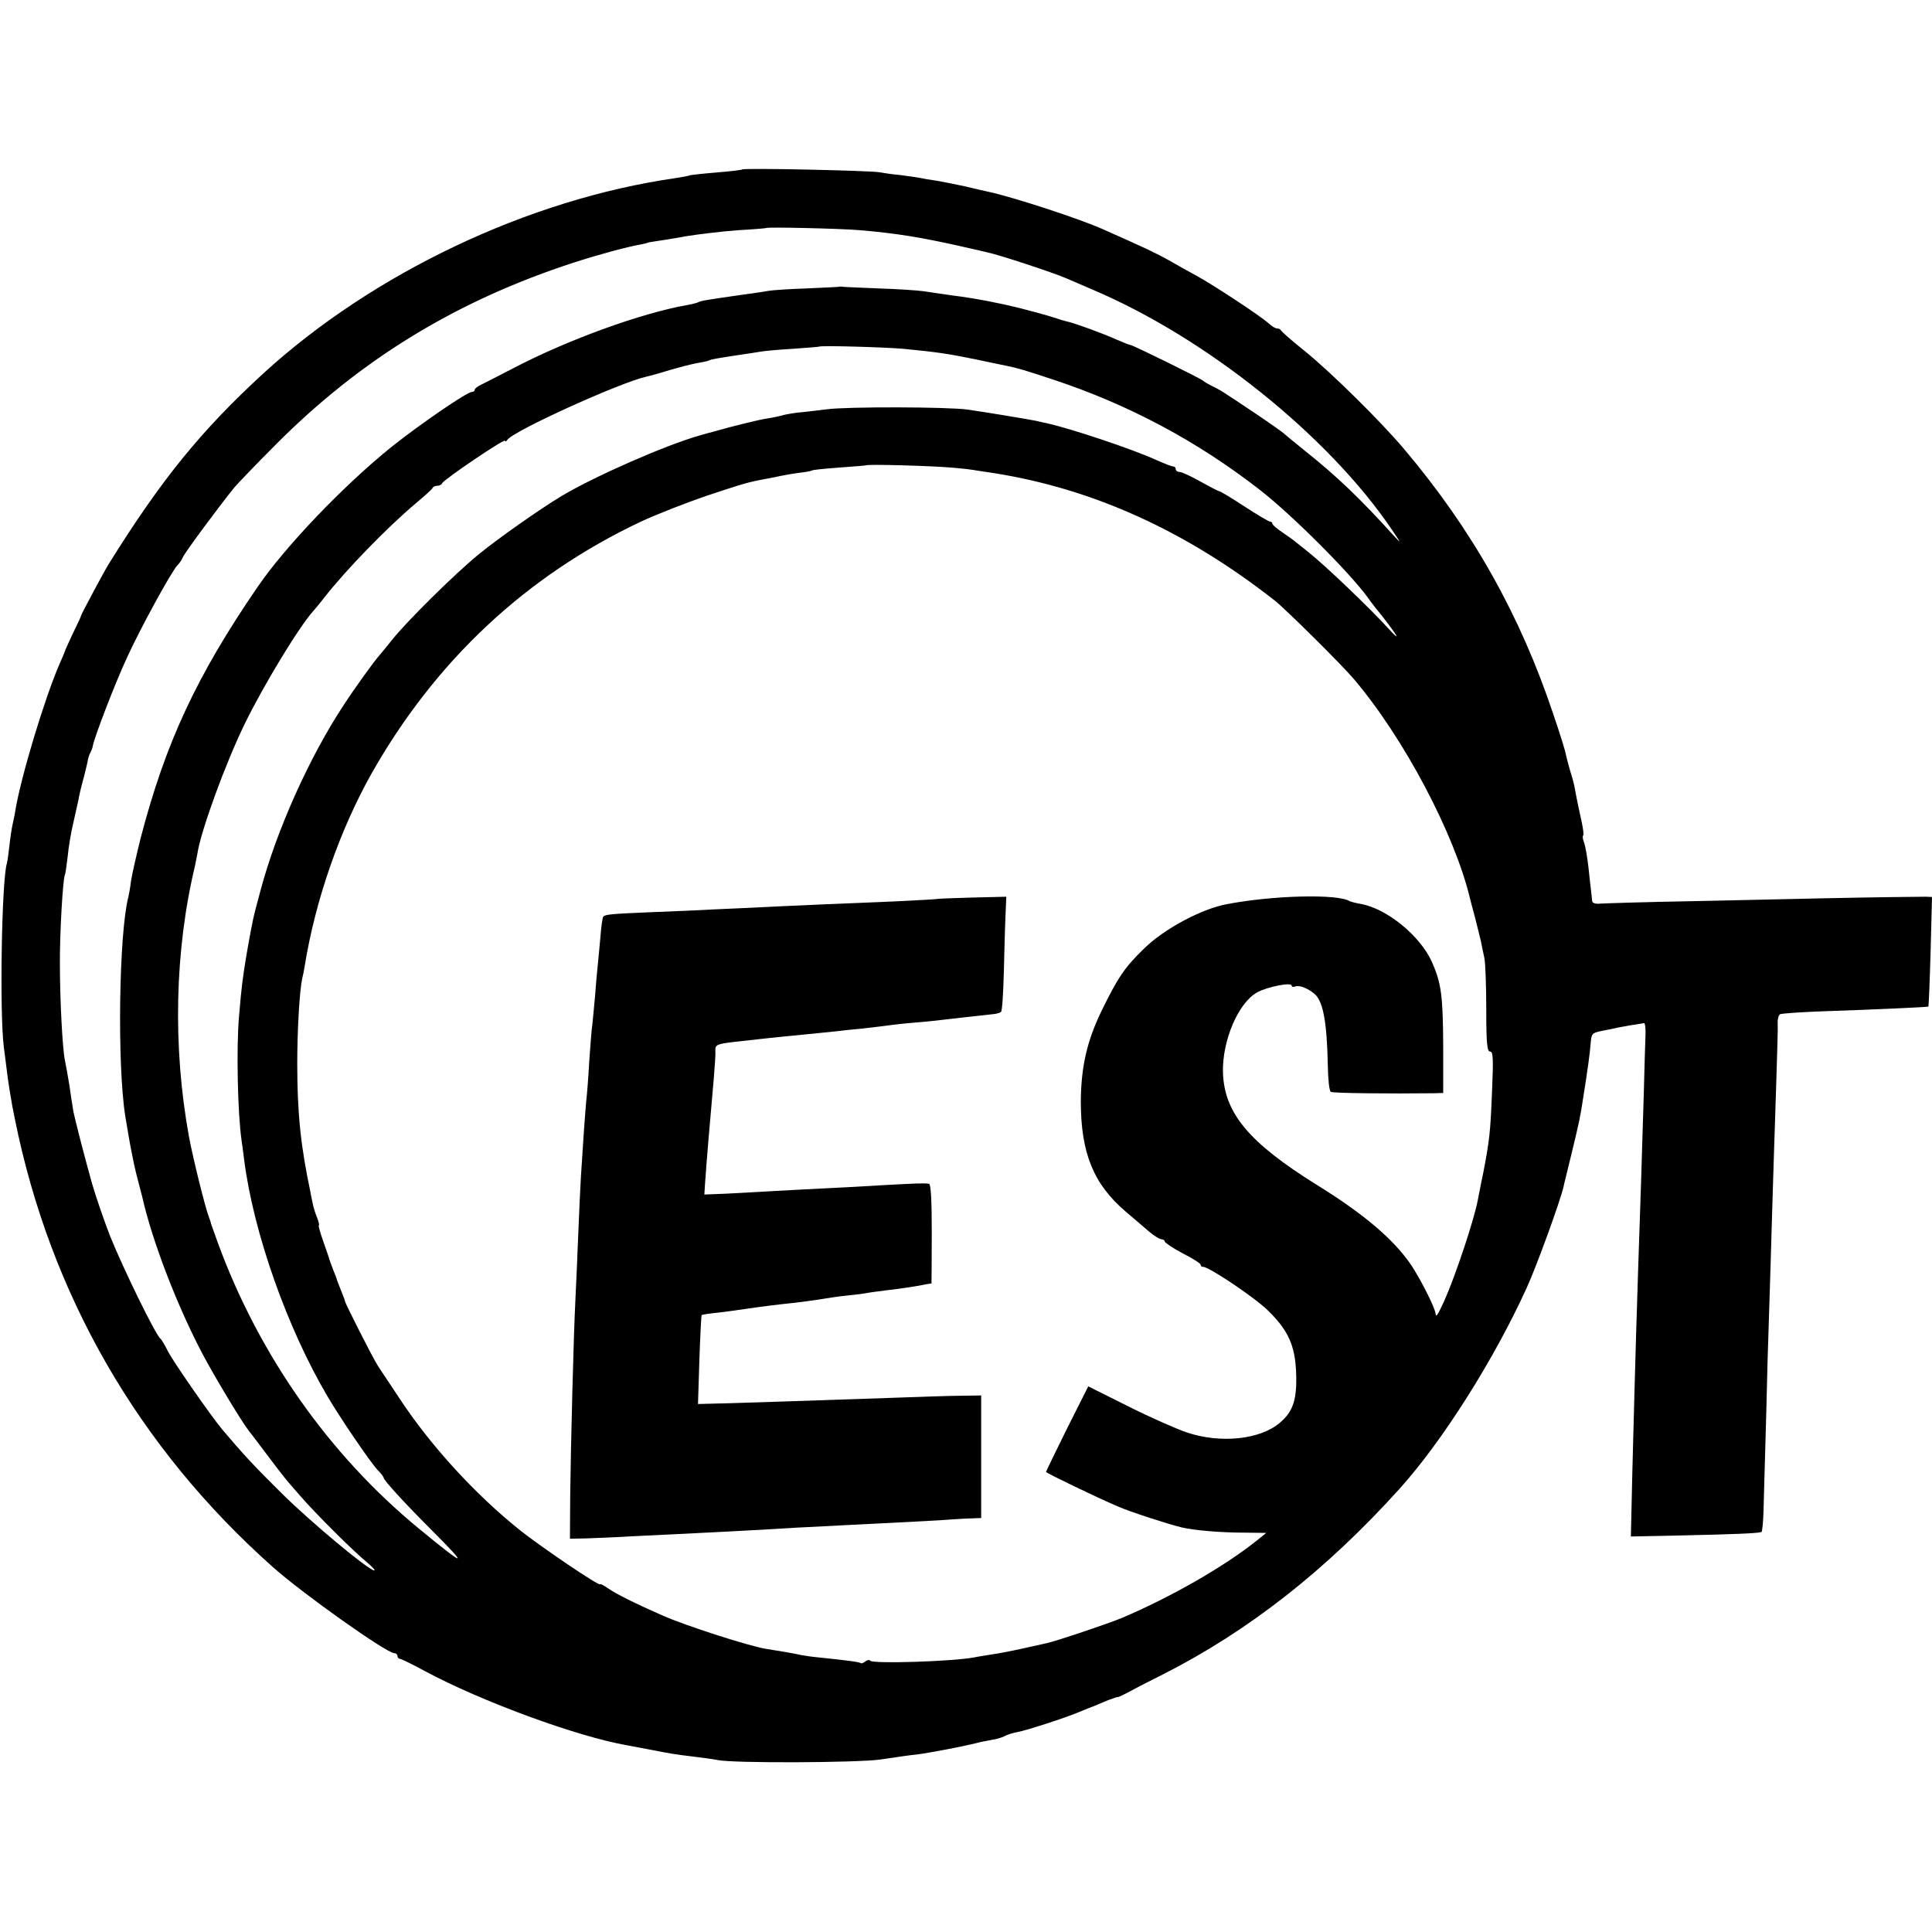
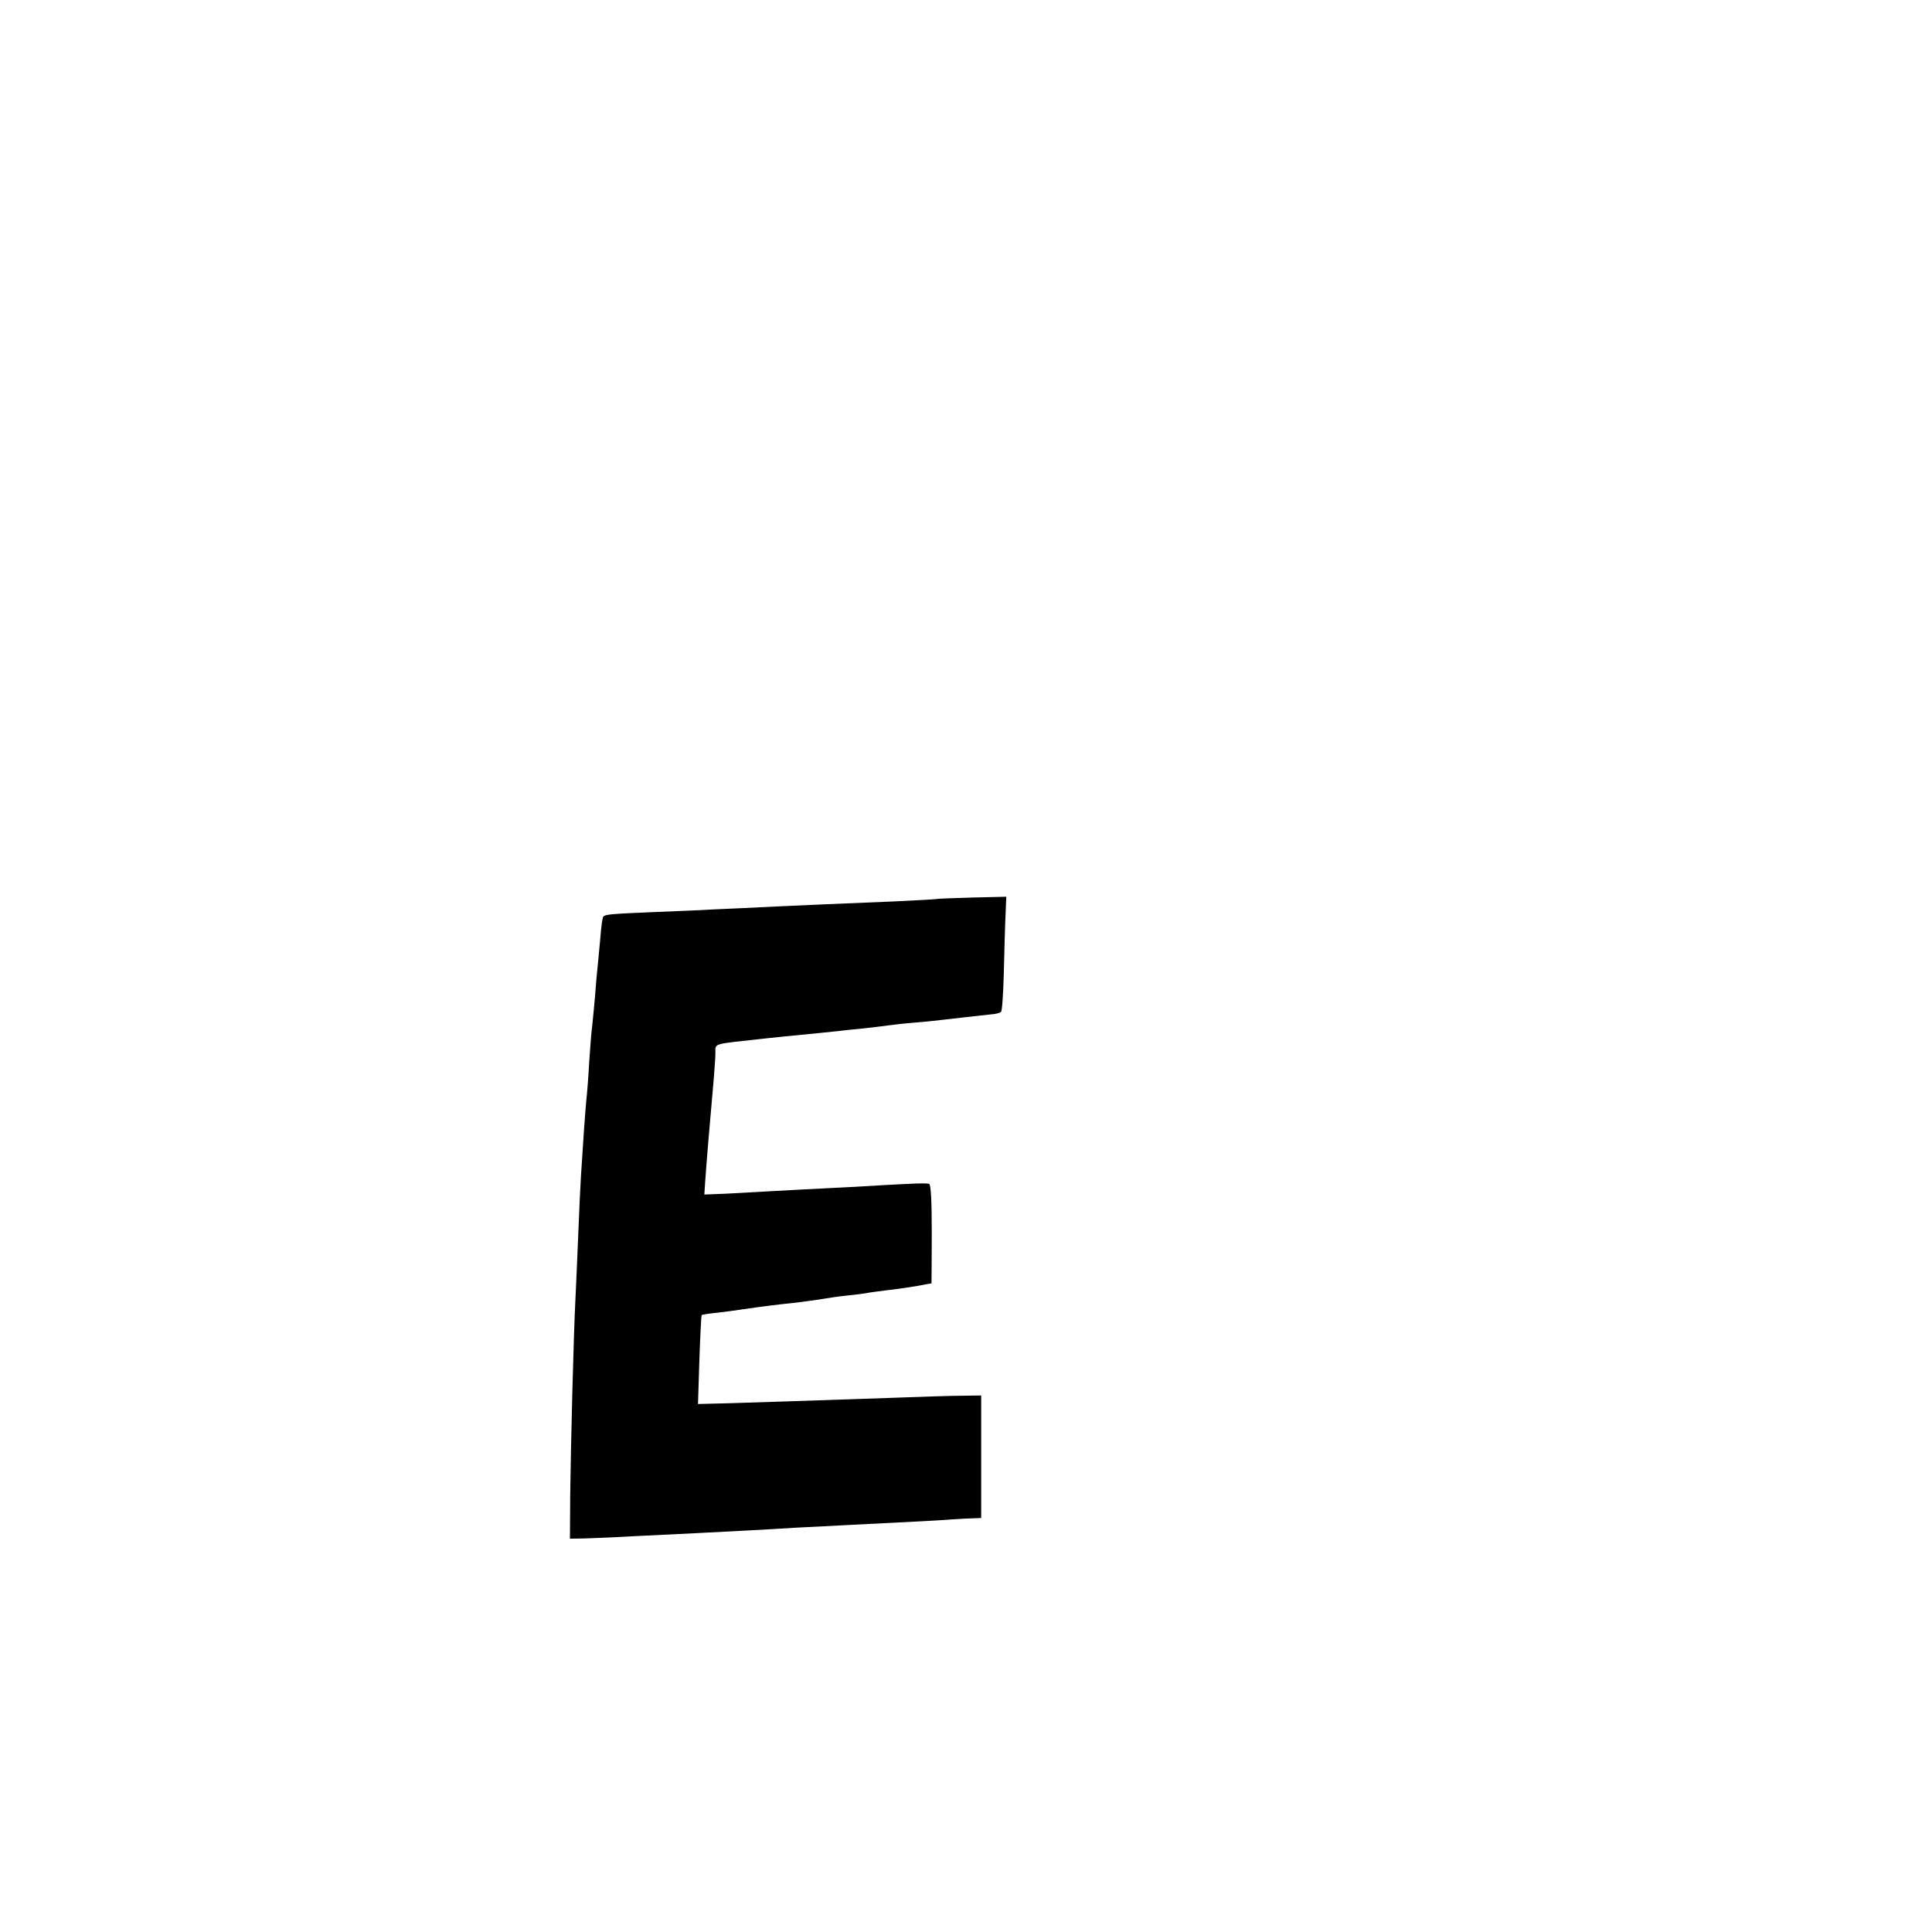
<svg xmlns="http://www.w3.org/2000/svg" version="1.0" width="700pt" height="700pt" viewBox="0 0 700 700" preserveAspectRatio="xMidYMid meet">
  <g transform="translate(0,700) scale(0.1,-0.1)" fill="#000000" stroke="none">
-     <path d="M2689 6386 c-2 -2 -44 -7 -94 -11 -49 -4 -92 -9 -95 -10 -3 -2 -26 -6 -50 -10 -534 -76 -1098 -344 -1497 -709 -226 -208 -369 -384 -560 -691 -16 -26 -98 -179 -99 -185 0 -3 -14 -32 -30 -65 -15 -33 -29 -62 -29 -65 -1 -3 -9 -23 -19 -45 -53 -121 -141 -411 -161 -535 -2 -14 -7 -36 -10 -50 -3 -14 -8 -47 -11 -75 -3 -27 -7 -56 -9 -63 -19 -59 -27 -544 -11 -667 4 -33 10 -75 12 -94 5 -41 13 -87 19 -121 3 -14 7 -34 9 -45 128 -635 447 -1190 936 -1624 108 -96 411 -311 439 -311 6 0 11 -4 11 -10 0 -5 4 -10 8 -10 5 0 46 -20 92 -45 203 -109 550 -237 734 -269 16 -3 52 -10 80 -15 70 -14 95 -18 162 -26 33 -4 70 -9 84 -12 56 -12 507 -10 591 2 47 7 106 16 130 18 41 5 163 28 219 42 14 4 38 8 53 11 15 2 36 8 46 13 10 6 30 12 46 15 34 6 178 53 225 73 19 8 44 18 55 22 11 5 34 14 50 21 17 6 31 11 33 11 2 -2 25 9 82 40 8 4 47 24 85 43 309 157 590 377 856 672 156 173 344 471 461 729 35 76 121 313 133 365 0 3 14 57 29 120 29 120 31 130 41 195 18 112 26 173 28 202 3 38 5 40 37 47 14 3 34 7 45 9 11 3 39 8 62 12 24 4 46 7 50 8 3 1 6 -18 5 -43 -1 -25 -4 -117 -6 -205 -3 -88 -7 -234 -10 -325 -18 -535 -19 -570 -32 -1066 l-5 -221 193 4 c174 4 261 7 280 12 3 0 7 40 8 89 1 48 4 146 6 217 2 72 6 209 8 305 3 96 8 254 11 350 3 96 7 247 10 335 3 88 8 241 11 340 3 99 6 192 5 207 -1 15 3 29 8 33 6 3 65 7 133 10 232 8 402 16 405 18 1 2 5 91 8 200 l5 197 -22 1 c-29 0 -198 -2 -383 -6 -77 -2 -282 -6 -455 -10 -173 -3 -327 -8 -342 -9 -16 -2 -28 2 -29 8 -1 6 -2 22 -4 36 -2 14 -6 54 -10 90 -4 35 -11 74 -15 86 -5 12 -7 24 -4 27 3 2 0 24 -5 48 -10 45 -17 77 -26 127 -3 15 -10 41 -16 59 -5 17 -12 43 -15 57 -2 14 -23 81 -46 148 -120 360 -295 670 -539 959 -84 100 -266 280 -364 359 -44 35 -81 68 -83 72 -2 5 -9 8 -15 8 -6 0 -20 8 -31 19 -32 28 -194 135 -261 172 -33 18 -78 43 -100 56 -47 26 -80 42 -238 112 -84 38 -330 118 -415 136 -9 2 -46 10 -82 19 -36 8 -83 17 -105 21 -23 3 -52 8 -65 11 -14 2 -45 7 -70 10 -25 2 -58 7 -75 10 -36 6 -490 16 -496 10z m426 -220 c131 -11 222 -26 365 -58 52 -12 97 -22 100 -23 39 -8 240 -74 285 -94 11 -5 54 -23 95 -41 410 -174 853 -529 1083 -869 35 -52 36 -53 6 -21 -118 131 -208 217 -319 305 -41 33 -77 63 -80 66 -3 3 -48 35 -100 70 -121 81 -130 87 -160 101 -14 7 -27 15 -30 18 -6 7 -256 130 -264 130 -4 0 -25 9 -49 19 -46 21 -152 60 -180 66 -10 2 -32 9 -50 15 -25 8 -80 23 -127 35 -65 16 -153 33 -205 40 -16 2 -46 6 -65 9 -19 3 -53 8 -75 11 -22 3 -95 8 -162 10 -67 3 -126 5 -130 6 -4 1 -10 1 -13 0 -3 -1 -55 -3 -117 -6 -61 -2 -124 -6 -140 -9 -15 -3 -64 -10 -108 -16 -112 -16 -137 -20 -145 -25 -4 -2 -21 -7 -39 -10 -167 -29 -436 -127 -631 -229 -52 -27 -105 -54 -117 -60 -13 -6 -23 -14 -23 -18 0 -5 -5 -8 -10 -8 -18 0 -188 -117 -290 -198 -174 -140 -385 -360 -487 -509 -220 -321 -333 -563 -423 -908 -15 -60 -31 -130 -35 -155 -3 -25 -8 -52 -10 -60 -34 -132 -41 -605 -11 -795 10 -61 19 -112 23 -130 2 -11 6 -31 9 -45 3 -14 10 -43 16 -65 6 -22 11 -44 13 -50 36 -161 127 -397 220 -573 46 -86 138 -239 167 -277 5 -5 33 -43 64 -84 70 -92 64 -85 121 -150 57 -66 194 -202 243 -242 19 -16 31 -29 26 -29 -20 0 -230 175 -336 280 -103 102 -137 139 -215 231 -43 52 -178 246 -197 284 -11 22 -23 42 -27 45 -18 15 -133 250 -182 371 -19 48 -53 147 -65 189 -28 99 -63 237 -68 262 -3 18 -10 62 -15 98 -6 36 -13 76 -16 89 -9 44 -18 224 -18 346 -1 113 11 313 18 325 2 3 6 32 10 65 3 33 12 88 20 121 8 34 16 73 19 85 2 13 9 44 16 69 7 25 14 56 17 69 2 14 7 29 11 35 3 6 7 16 8 22 4 29 82 231 123 319 48 106 163 316 184 337 7 7 16 20 19 28 5 15 139 195 188 255 14 16 79 84 145 150 310 313 660 526 1085 664 93 30 190 56 240 65 14 3 25 5 25 6 0 1 11 3 25 5 14 2 66 10 115 19 50 8 135 18 190 22 55 3 101 7 102 8 5 4 270 -2 338 -8z m160 -430 c121 -12 157 -17 255 -37 52 -11 104 -22 115 -24 44 -9 64 -15 170 -50 275 -91 524 -224 751 -401 117 -91 325 -300 389 -388 11 -16 25 -33 30 -40 28 -33 75 -96 75 -101 0 -3 -12 8 -27 25 -67 74 -232 232 -293 280 -18 14 -37 30 -44 35 -6 6 -28 21 -48 35 -21 14 -38 28 -38 33 0 4 -4 7 -8 7 -5 0 -47 25 -93 55 -46 30 -87 55 -91 55 -3 0 -34 16 -68 35 -34 19 -68 35 -76 35 -8 0 -14 5 -14 10 0 6 -4 10 -10 10 -5 0 -33 11 -62 24 -86 39 -304 112 -393 132 -11 2 -31 7 -45 10 -32 6 -180 31 -245 40 -69 10 -437 11 -510 1 -33 -4 -80 -10 -105 -12 -25 -3 -51 -8 -59 -11 -8 -2 -30 -7 -50 -10 -29 -4 -134 -30 -196 -48 -5 -1 -30 -8 -54 -15 -122 -35 -377 -147 -496 -218 -81 -49 -229 -153 -300 -211 -88 -72 -260 -242 -315 -311 -19 -24 -39 -48 -45 -55 -19 -21 -91 -121 -130 -181 -124 -188 -243 -453 -301 -671 -29 -107 -28 -105 -50 -228 -15 -90 -19 -121 -28 -229 -10 -113 -5 -349 9 -447 3 -19 7 -53 10 -75 34 -263 156 -608 302 -855 47 -80 154 -237 182 -267 12 -12 21 -24 21 -27 0 -9 76 -92 173 -189 139 -139 128 -138 -47 6 -324 267 -577 627 -726 1032 -12 33 -23 65 -25 70 -1 6 -5 17 -8 25 -13 33 -57 210 -72 290 -60 327 -52 678 22 985 2 11 6 30 8 41 12 82 102 329 173 474 67 137 196 350 247 406 5 6 24 28 40 49 80 102 229 255 330 340 33 28 62 53 63 58 2 4 10 7 17 7 7 0 15 4 17 9 5 13 228 164 228 154 0 -4 4 -3 8 3 20 32 411 209 503 229 9 2 47 12 85 24 38 11 84 23 103 26 19 3 37 7 40 9 6 4 30 8 116 21 23 3 52 8 65 10 14 3 68 8 120 11 52 4 96 7 97 8 6 5 242 -2 308 -8z m170 -430 c39 -3 81 -8 95 -11 14 -2 41 -6 60 -9 361 -57 698 -210 1020 -463 41 -33 242 -232 285 -283 181 -213 365 -561 421 -795 1 -5 10 -38 19 -72 9 -35 18 -73 21 -85 2 -13 8 -39 12 -58 4 -19 7 -104 7 -188 0 -122 3 -152 14 -152 11 0 12 -25 7 -142 -6 -151 -9 -178 -32 -298 -9 -41 -17 -86 -20 -100 -14 -72 -80 -271 -121 -363 -25 -54 -30 -62 -32 -45 -3 23 -55 125 -89 176 -63 92 -171 184 -341 289 -247 154 -335 260 -340 407 -3 116 56 254 125 291 37 20 124 37 124 24 0 -5 6 -6 14 -3 15 6 51 -10 72 -30 29 -29 42 -105 45 -259 1 -48 5 -90 11 -93 7 -5 213 -7 375 -5 l32 1 0 170 c-1 184 -7 228 -41 305 -43 95 -163 193 -258 210 -18 3 -36 8 -40 10 -43 27 -280 21 -445 -11 -92 -17 -228 -90 -300 -161 -71 -69 -95 -105 -155 -228 -52 -108 -73 -201 -74 -325 0 -188 46 -301 164 -401 28 -24 66 -56 83 -71 18 -15 38 -28 45 -28 6 0 12 -4 12 -8 0 -4 29 -24 65 -43 36 -18 65 -37 65 -41 0 -5 4 -8 9 -8 22 0 190 -113 237 -160 72 -71 96 -126 100 -221 4 -98 -10 -143 -59 -184 -71 -61 -215 -76 -337 -35 -36 12 -131 54 -211 94 l-146 73 -77 -153 c-42 -85 -76 -155 -76 -157 0 -4 187 -94 260 -125 45 -20 182 -64 231 -76 48 -11 142 -19 226 -19 l81 -1 -36 -29 c-117 -93 -306 -202 -487 -279 -48 -20 -240 -85 -275 -92 -14 -3 -54 -12 -90 -20 -36 -8 -83 -17 -105 -20 -23 -4 -52 -8 -65 -11 -79 -15 -369 -24 -377 -12 -3 4 -10 3 -17 -2 -7 -6 -15 -9 -17 -7 -4 4 -46 10 -154 21 -22 2 -49 6 -60 8 -20 5 -90 17 -130 23 -58 9 -292 84 -375 121 -98 43 -168 78 -195 97 -16 11 -30 19 -31 16 -1 -9 -215 136 -289 195 -163 130 -326 308 -440 482 -32 48 -66 99 -75 113 -18 27 -119 227 -120 235 0 3 -7 21 -15 41 -8 20 -15 38 -15 40 0 1 -5 15 -12 31 -6 15 -12 33 -14 38 -1 6 -12 36 -23 68 -11 31 -18 57 -16 57 3 0 0 12 -6 28 -6 15 -13 36 -15 47 -2 11 -7 31 -9 45 -35 164 -48 286 -48 465 0 121 8 263 18 310 3 11 7 31 9 45 39 241 128 494 242 697 232 410 561 717 976 913 58 27 166 69 239 94 130 43 148 49 214 61 17 3 41 8 55 11 14 3 43 8 65 11 21 2 42 6 46 8 3 3 48 7 100 11 52 4 95 7 96 8 5 5 242 -2 308 -8z" />
    <path d="M3396 3743 c-1 -1 -71 -5 -156 -9 -243 -10 -266 -11 -420 -18 -80 -4 -185 -9 -235 -11 -49 -3 -151 -7 -225 -10 -144 -6 -167 -8 -174 -16 -3 -2 -8 -38 -11 -79 -4 -41 -8 -88 -10 -105 -2 -16 -6 -63 -9 -104 -4 -41 -8 -89 -10 -105 -3 -17 -7 -76 -11 -131 -3 -55 -8 -120 -11 -145 -4 -44 -11 -141 -19 -270 -2 -36 -7 -132 -10 -215 -3 -82 -8 -186 -10 -230 -7 -134 -17 -541 -19 -710 l-1 -160 55 1 c30 1 109 4 175 8 66 3 167 8 225 11 134 7 239 12 365 20 55 3 143 7 195 10 260 13 319 16 370 20 30 2 66 4 80 4 l25 1 0 222 0 222 -70 -1 c-39 0 -158 -4 -265 -8 -344 -12 -452 -15 -573 -19 l-118 -3 5 160 c3 88 7 161 8 162 2 2 28 6 59 9 31 4 65 8 75 10 18 3 113 16 159 21 36 3 140 17 160 21 11 2 44 7 74 10 30 3 62 7 71 9 9 2 41 6 71 10 30 3 78 10 108 15 30 6 55 10 56 10 0 0 1 81 1 180 0 119 -3 180 -10 181 -21 3 -52 1 -166 -5 -63 -4 -153 -9 -200 -11 -47 -2 -132 -7 -190 -10 -58 -3 -139 -8 -181 -10 l-77 -3 3 46 c5 74 17 214 31 372 4 47 7 93 6 102 -1 23 4 25 68 33 124 14 147 16 185 20 103 10 162 16 190 19 17 2 59 7 95 10 36 4 76 9 90 11 14 2 57 7 95 10 39 3 84 8 100 10 32 4 132 15 178 20 15 1 31 5 34 9 4 3 8 66 10 139 2 72 4 165 6 205 l3 73 -124 -3 c-68 -2 -124 -4 -126 -5z" />
  </g>
</svg>